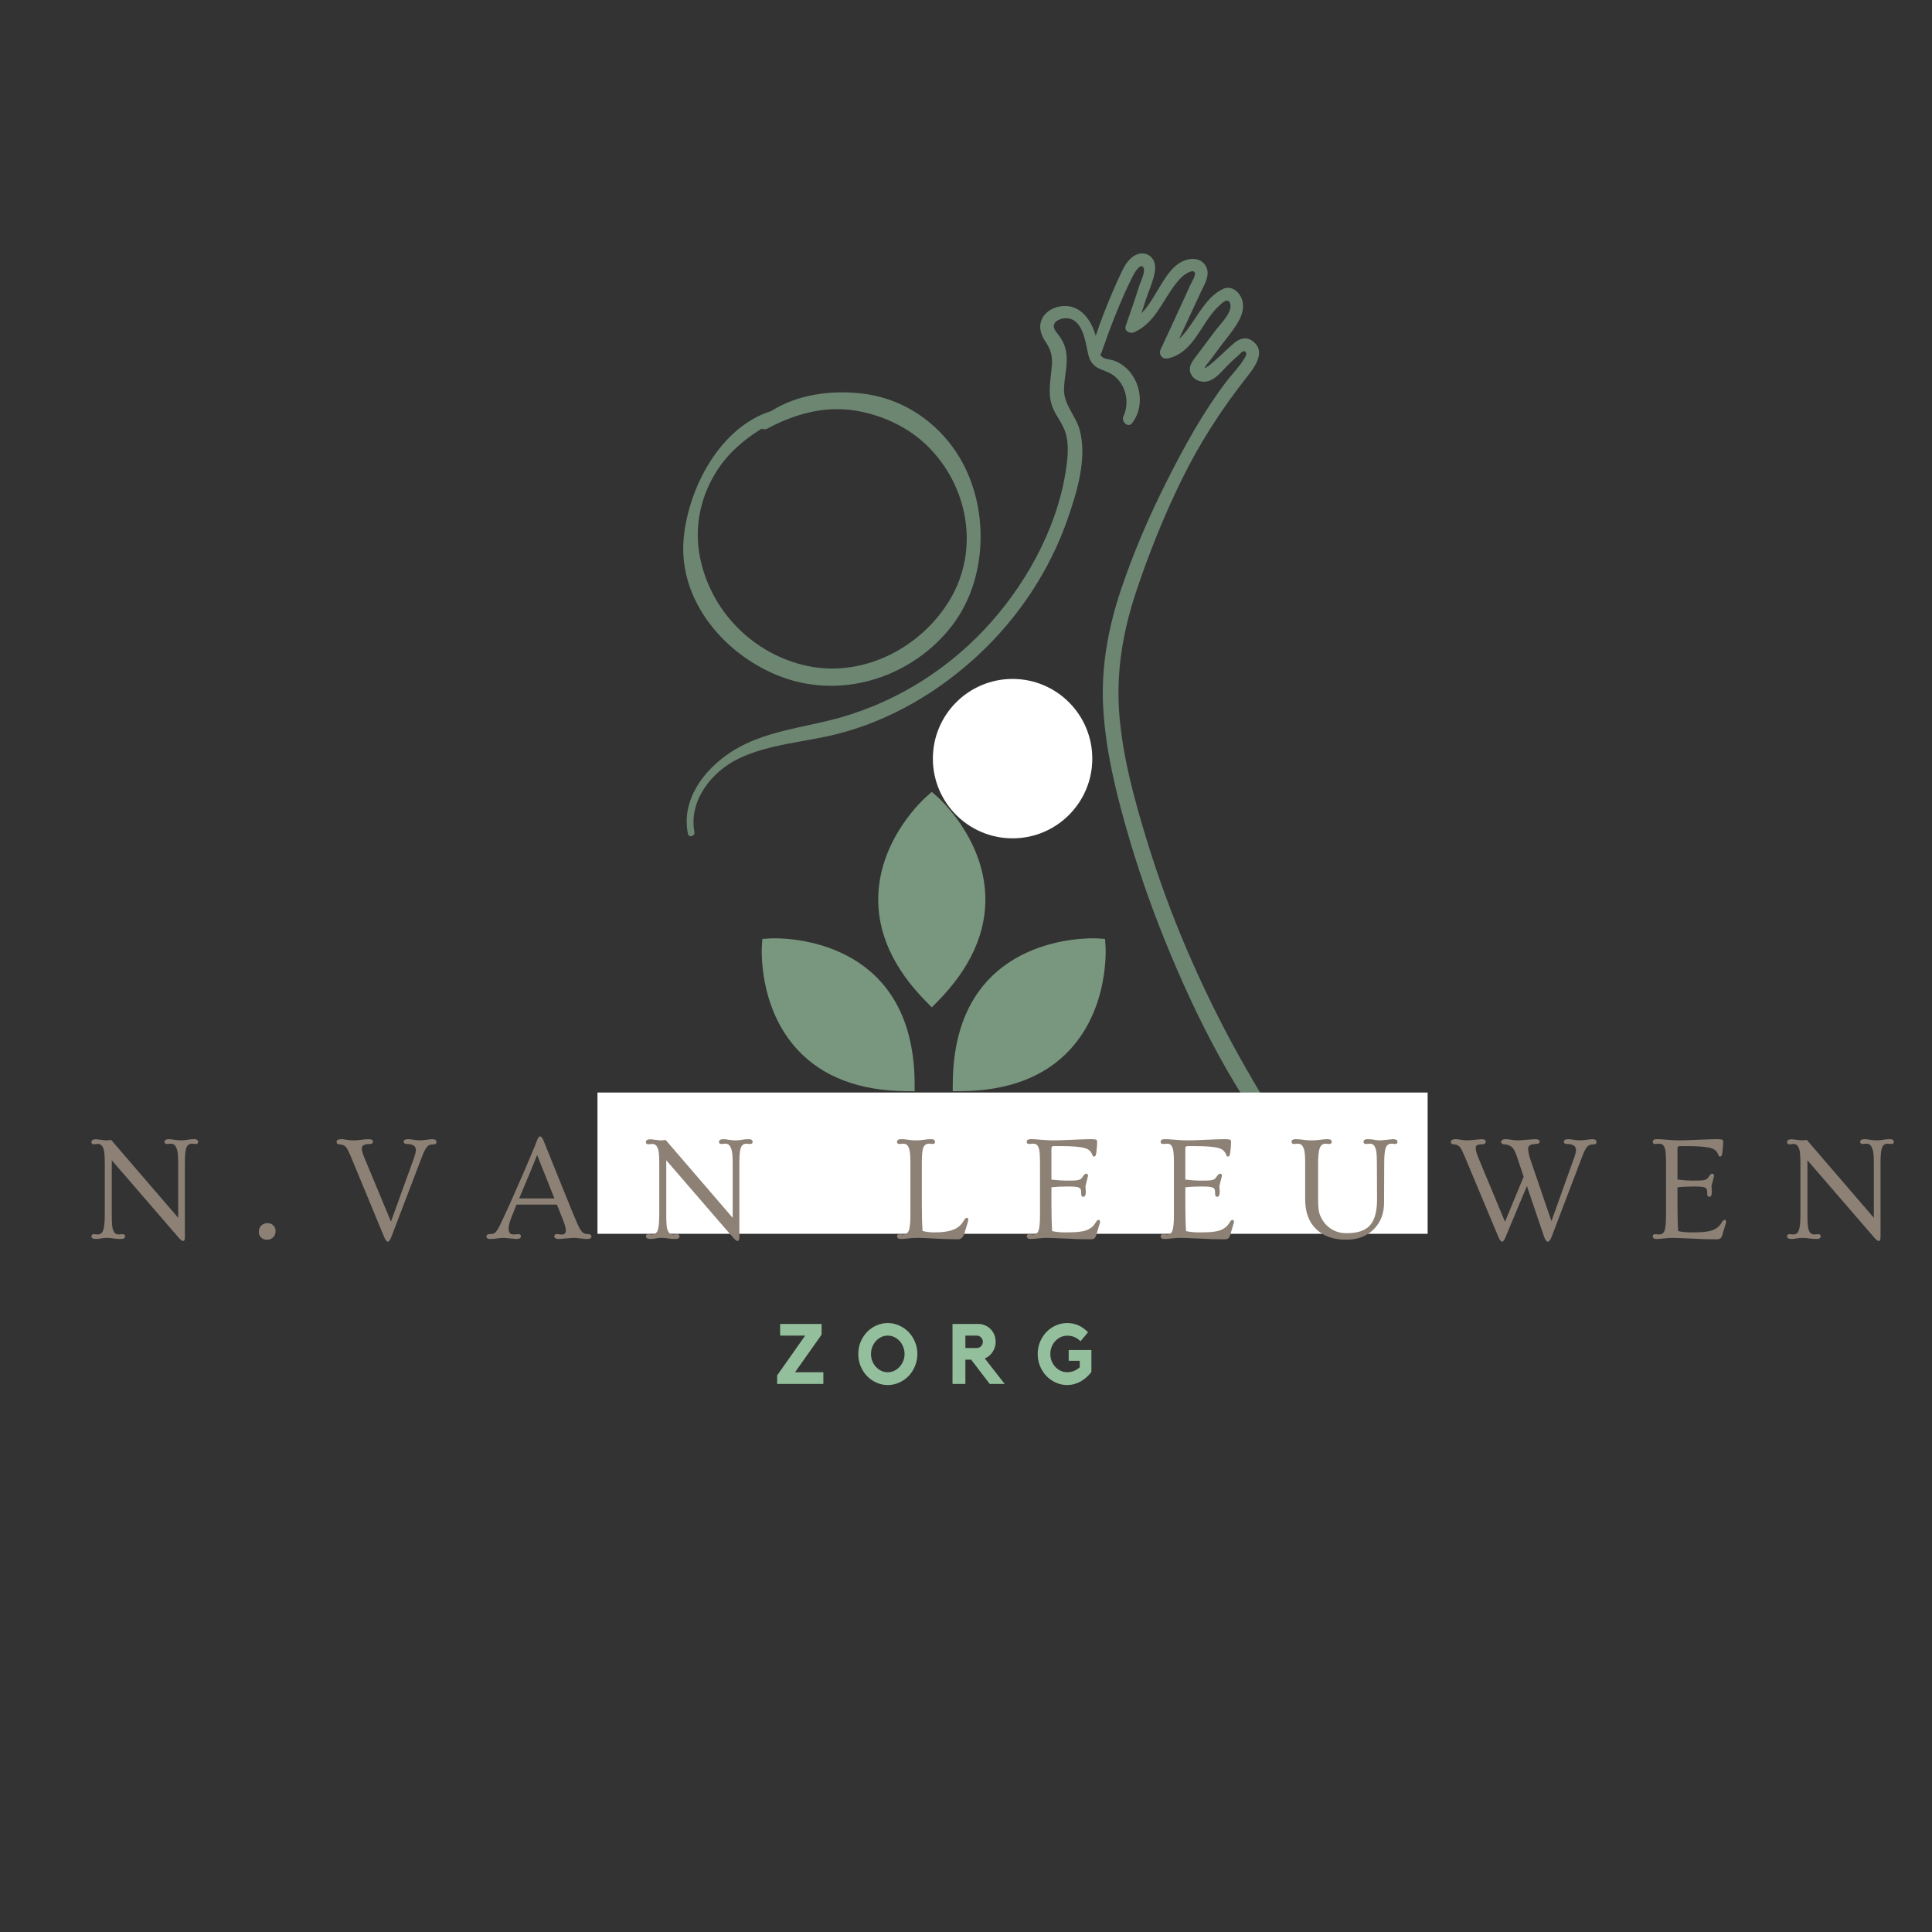
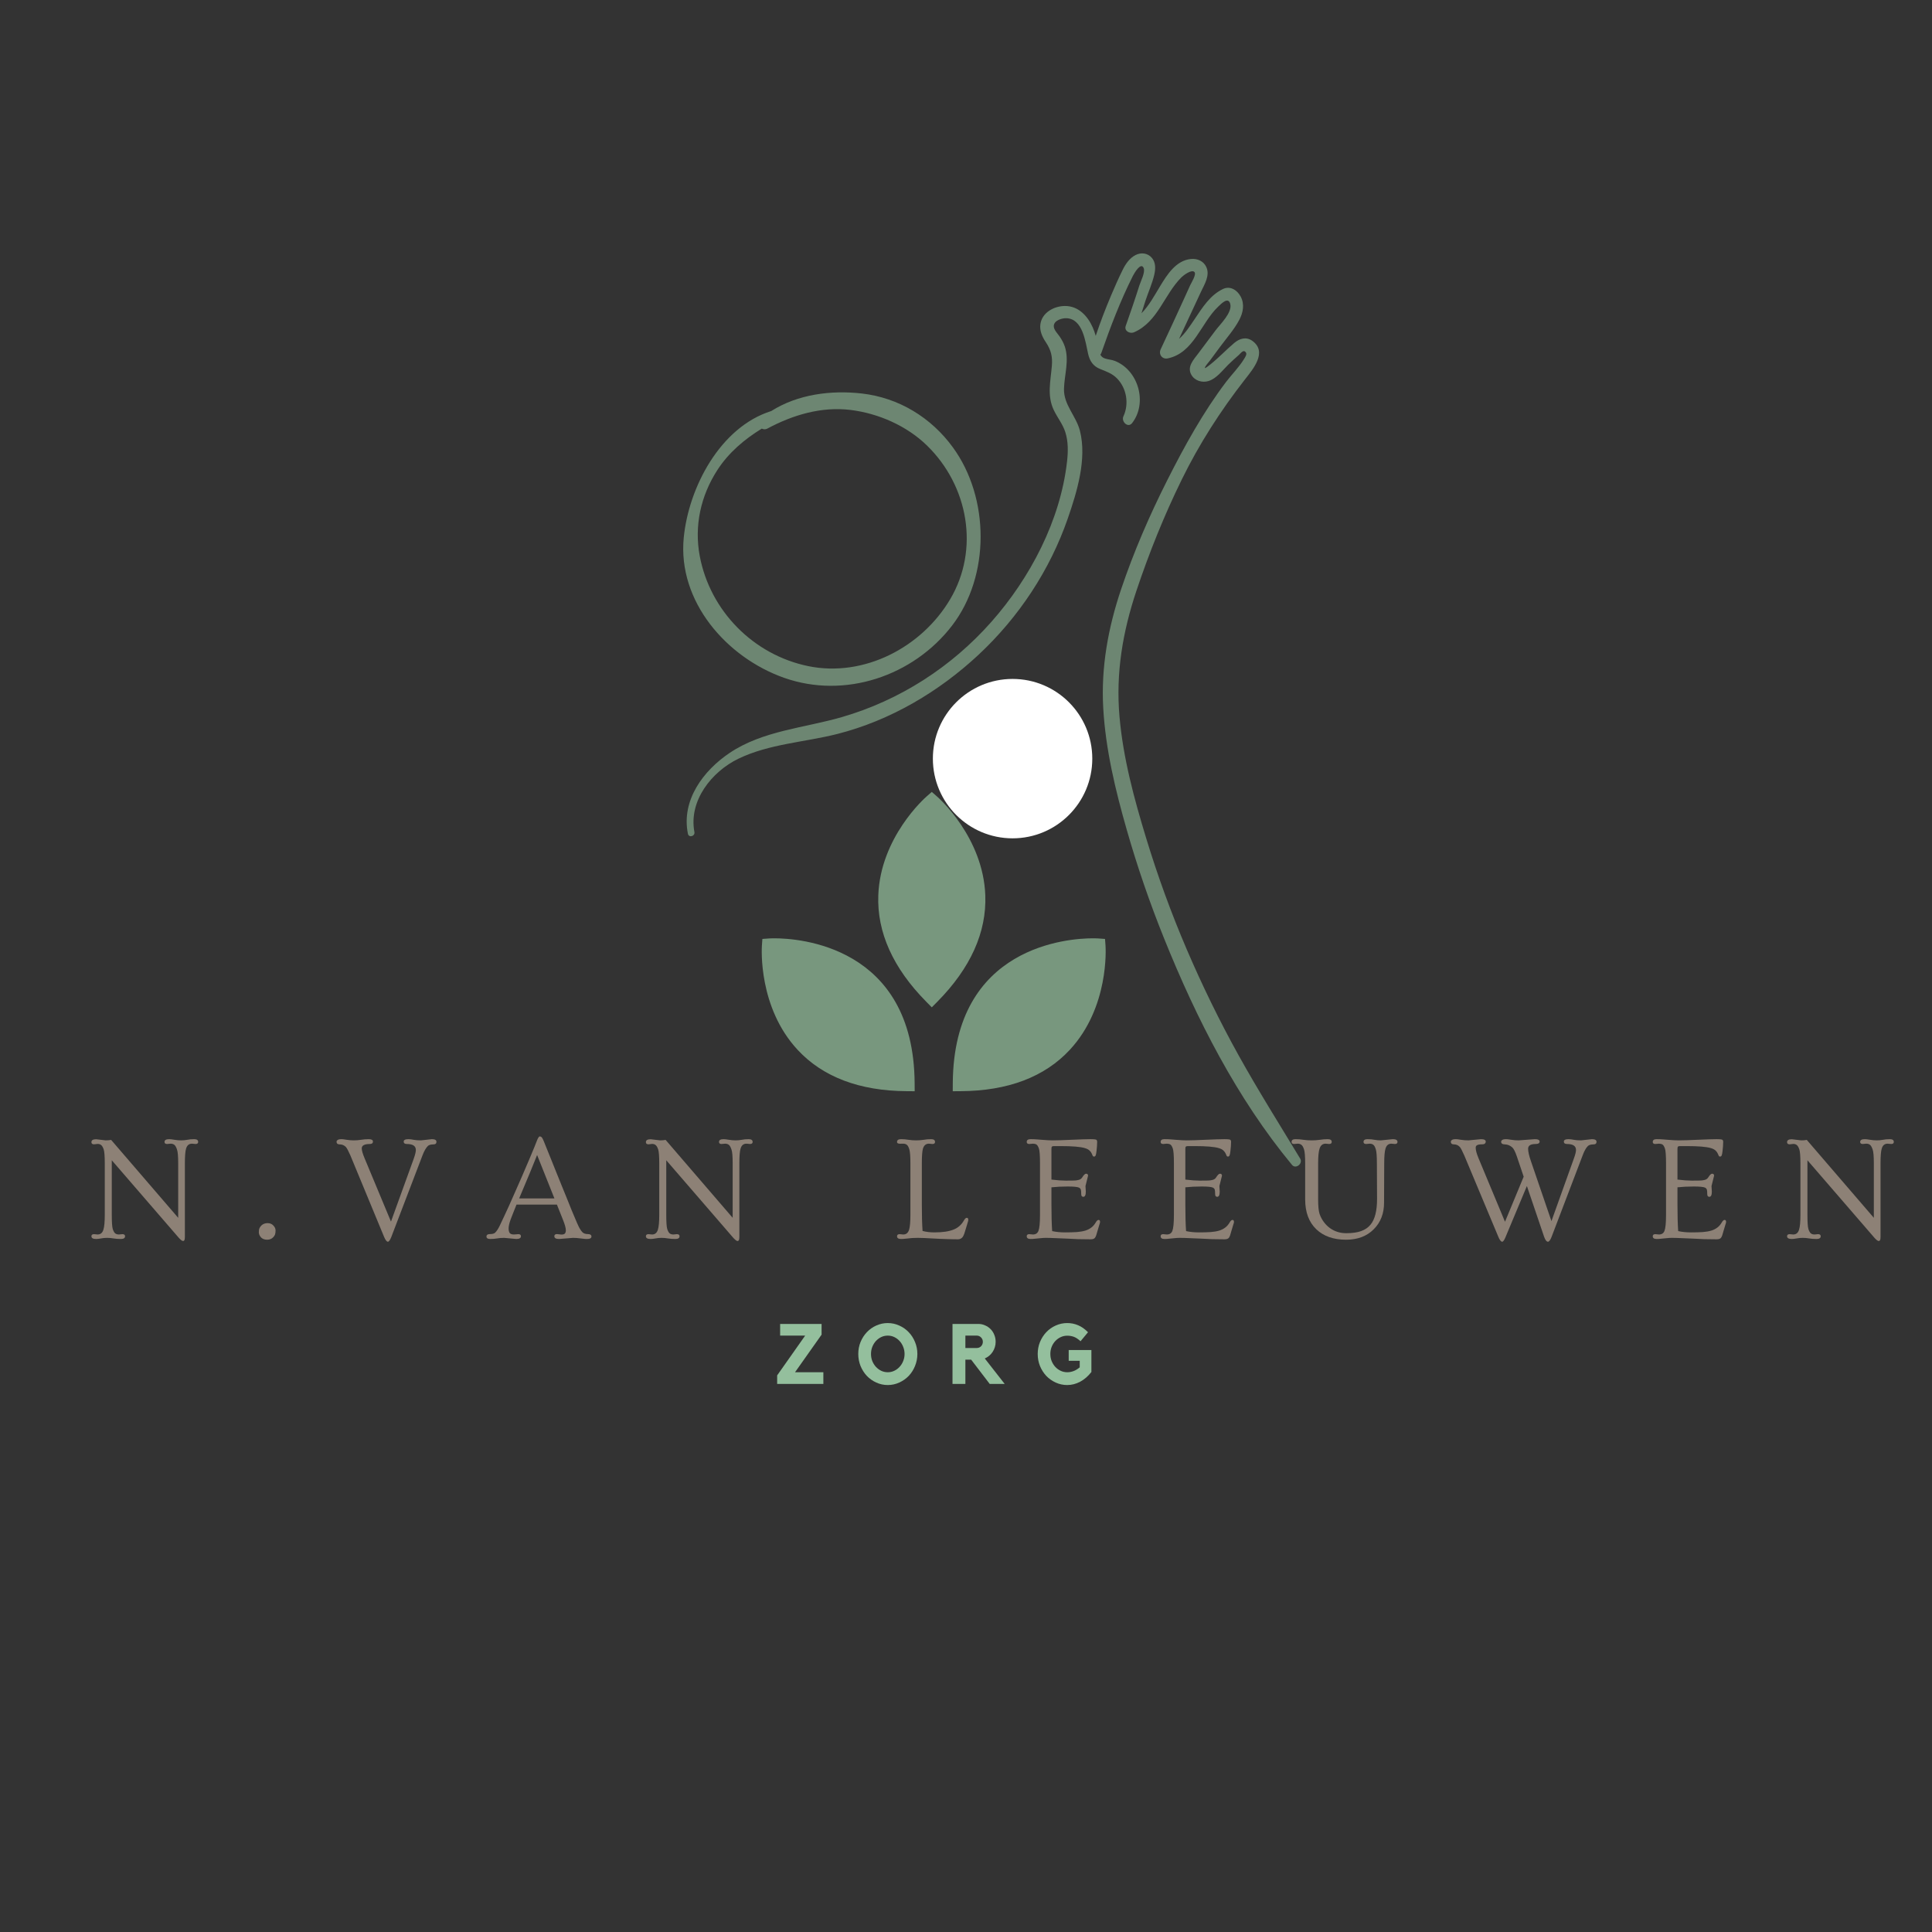
<svg xmlns="http://www.w3.org/2000/svg" width="500" zoomAndPan="magnify" viewBox="0 0 375 375" height="500" preserveAspectRatio="xMidYMid meet" version="1.0">
  <rect x="0" y="0" width="375" height="375" fill="#333333" stroke="none" />
  <defs>
    <filter x="0%" y="0%" width="100%" height="100%" id="10a7c38e3b">
      <feColorMatrix values="0 0 0 0 1 0 0 0 0 1 0 0 0 0 1 0 0 0 1 0" color-interpolation-filters="sRGB" />
    </filter>
    <g />
    <mask id="f7b3802869">
      <g filter="url(#10a7c38e3b)">
        <rect x="-37.5" width="450" fill="#000000" y="-37.5" height="450" fill-opacity="0.71" />
      </g>
    </mask>
    <clipPath id="ba499e8439">
      <path d="M 0.84 29 L 31 29 L 31 59 L 0.84 59 Z M 0.84 29 " clip-rule="nonzero" />
    </clipPath>
    <clipPath id="676d71ba33">
      <path d="M 23 0.602 L 45 0.602 L 45 43 L 23 43 Z M 23 0.602 " clip-rule="nonzero" />
    </clipPath>
    <clipPath id="62ac5e01f7">
      <path d="M 37 29 L 67.867 29 L 67.867 59 L 37 59 Z M 37 29 " clip-rule="nonzero" />
    </clipPath>
    <clipPath id="4bc8ce2f1b">
      <rect x="0" width="69" y="0" height="60" />
    </clipPath>
    <mask id="0c02914f8d">
      <g filter="url(#10a7c38e3b)">
        <rect x="-37.5" width="450" fill="#000000" y="-37.5" height="450" fill-opacity="0.59" />
      </g>
    </mask>
    <clipPath id="be46c87186">
      <path d="M 0.48 28 L 59 28 L 59 86 L 0.48 86 Z M 0.48 28 " clip-rule="nonzero" />
    </clipPath>
    <clipPath id="08ce6eca3c">
      <path d="M 1 1 L 120.938 1 L 120.938 178.559 L 1 178.559 Z M 1 1 " clip-rule="nonzero" />
    </clipPath>
    <clipPath id="3d867801b5">
      <rect x="0" width="121" y="0" height="179" />
    </clipPath>
    <clipPath id="0afb3269ba">
      <path d="M 181.07 131.781 L 212.012 131.781 L 212.012 162.719 L 181.07 162.719 Z M 181.07 131.781 " clip-rule="nonzero" />
    </clipPath>
    <clipPath id="24bc817f41">
      <path d="M 196.543 131.781 C 187.996 131.781 181.07 138.707 181.07 147.25 C 181.07 155.793 187.996 162.719 196.543 162.719 C 205.086 162.719 212.012 155.793 212.012 147.25 C 212.012 138.707 205.086 131.781 196.543 131.781 Z M 196.543 131.781 " clip-rule="nonzero" />
    </clipPath>
    <clipPath id="181829bf4a">
-       <path d="M 115.969 212.059 L 277.113 212.059 L 277.113 239.484 L 115.969 239.484 Z M 115.969 212.059 " clip-rule="nonzero" />
-     </clipPath>
+       </clipPath>
  </defs>
  <g mask="url(#f7b3802869)">
    <g transform="matrix(1, 0, 0, 1, 147, 153)">
      <g clip-path="url(#4bc8ce2f1b)">
        <path fill="#94bf9d" d="M 2.414 30.684 C 2.414 30.684 28.812 28.875 28.996 57.266 C 0.605 57.086 2.414 30.684 2.414 30.684 Z M 2.414 30.684 " fill-opacity="1" fill-rule="nonzero" />
        <g clip-path="url(#ba499e8439)">
          <path fill="#94bf9d" d="M 30.539 58.809 L 28.984 58.797 C 19.828 58.742 12.707 56.039 7.816 50.77 C 0.16 42.52 0.852 31.062 0.883 30.578 L 0.977 29.246 L 2.309 29.152 C 2.309 29.152 2.684 29.125 3.348 29.125 C 7.859 29.125 30.359 30.48 30.531 57.254 Z M 3.938 32.199 C 4.023 35.332 4.801 43.023 10.082 48.703 C 14.098 53.016 19.922 55.359 27.422 55.691 C 26.5 34.645 9.992 32.332 3.938 32.199 Z M 3.938 32.199 " fill-opacity="1" fill-rule="nonzero" />
        </g>
        <path fill="#94bf9d" d="M 33.859 2.746 C 33.859 2.746 53.809 20.137 33.859 40.34 C 13.914 20.137 33.859 2.746 33.859 2.746 Z M 33.859 2.746 " fill-opacity="1" fill-rule="nonzero" />
        <g clip-path="url(#676d71ba33)">
          <path fill="#94bf9d" d="M 33.859 42.523 L 32.77 41.418 C 26.336 34.898 23.207 27.953 23.477 20.77 C 23.898 9.523 32.488 1.91 32.852 1.59 L 33.859 0.711 L 34.867 1.59 C 35.234 1.91 43.824 9.523 44.246 20.77 C 44.512 27.953 41.387 34.898 34.953 41.418 Z M 33.859 4.902 C 31.703 7.18 26.82 13.168 26.543 20.914 C 26.332 26.797 28.793 32.578 33.859 38.113 C 38.93 32.578 41.391 26.797 41.18 20.914 C 40.902 13.168 36.02 7.18 33.859 4.902 Z M 33.859 4.902 " fill-opacity="1" fill-rule="nonzero" />
        </g>
        <path fill="#94bf9d" d="M 66.051 30.684 C 66.051 30.684 39.652 28.875 39.469 57.266 C 67.859 57.086 66.051 30.684 66.051 30.684 Z M 66.051 30.684 " fill-opacity="1" fill-rule="nonzero" />
        <g clip-path="url(#62ac5e01f7)">
          <path fill="#94bf9d" d="M 37.926 58.809 L 37.934 57.254 C 38.105 30.48 60.605 29.125 65.117 29.125 C 65.781 29.125 66.156 29.152 66.156 29.152 L 67.484 29.246 L 67.582 30.578 C 67.613 31.062 68.305 42.52 60.648 50.77 C 55.762 56.039 48.637 58.742 39.477 58.797 Z M 64.531 32.199 C 58.477 32.332 41.965 34.641 41.043 55.691 C 48.555 55.359 54.387 53.008 58.398 48.684 C 63.688 42.984 64.453 35.324 64.531 32.199 Z M 64.531 32.199 " fill-opacity="1" fill-rule="nonzero" />
        </g>
      </g>
    </g>
  </g>
  <g mask="url(#0c02914f8d)">
    <g transform="matrix(1, 0, 0, 1, 132, 48)">
      <g clip-path="url(#3d867801b5)">
        <g clip-path="url(#be46c87186)">
          <path fill="#94bf9d" d="M 52.418 68.328 C 46.891 77.656 35.695 83.516 24.871 81.293 C 14.238 79.105 5.824 70.574 3.82 59.922 C 2.719 54.062 4.016 48.234 7.23 43.25 C 9.406 39.879 12.469 37.273 15.863 35.195 C 16.184 35.355 16.566 35.391 16.93 35.195 C 21.879 32.535 27.453 30.871 33.121 31.574 C 38.543 32.246 44.035 34.672 47.949 38.496 C 55.938 46.297 58.18 58.605 52.418 68.328 Z M 52.965 38.848 C 48.738 33.039 42.453 29.199 35.289 28.379 C 29.301 27.695 22.836 28.527 17.695 31.785 C 7.797 34.891 1.668 46.602 0.715 56.355 C -0.5 68.727 9.008 79.609 20.176 83.559 C 31.965 87.73 45.277 83.234 52.812 73.406 C 60.211 63.758 60.098 48.641 52.965 38.848 " fill-opacity="1" fill-rule="nonzero" />
        </g>
        <g clip-path="url(#08ce6eca3c)">
          <path fill="#94bf9d" d="M 120.363 176.883 C 116.336 170.211 112.18 163.629 108.398 156.809 C 104.699 150.148 101.352 143.281 98.348 136.277 C 95.332 129.242 92.707 122.031 90.477 114.707 C 88.129 107.012 85.992 99.117 85.293 91.082 C 84.555 82.641 85.91 74.629 88.59 66.637 C 91.055 59.281 93.965 52.039 97.383 45.074 C 100.77 38.164 104.902 31.734 109.633 25.664 C 111.168 23.695 114.098 20.324 111.066 18.152 C 109.883 17.309 108.598 17.699 107.574 18.562 C 106.004 19.887 104.602 21.391 102.996 22.684 C 102.918 22.746 101.938 23.539 101.883 23.43 C 101.773 23.207 102.668 22.23 102.84 21.996 C 103.512 21.086 104.184 20.18 104.855 19.27 C 106.102 17.59 107.562 15.945 108.543 14.09 C 109.297 12.664 109.609 11.012 108.797 9.531 C 108.113 8.277 106.766 7.441 105.398 8.086 C 102.867 9.277 101.371 11.727 99.867 13.957 C 98.957 15.305 98.047 16.723 96.852 17.777 C 98.266 14.715 99.691 11.652 101.129 8.594 C 101.805 7.156 102.891 5.453 102.145 3.832 C 101.609 2.66 100.402 2.148 99.156 2.27 C 96.258 2.547 94.527 5.32 93.16 7.574 C 92.07 9.375 91.031 11.32 89.559 12.809 C 89.809 11.996 90.062 11.188 90.328 10.387 C 90.883 8.707 91.648 7.031 92.047 5.312 C 92.297 4.211 92.359 2.98 91.586 2.062 C 90.773 1.109 89.512 0.949 88.422 1.496 C 87.246 2.086 86.457 3.262 85.895 4.406 C 85.09 6.035 84.359 7.699 83.652 9.367 C 82.566 11.941 81.562 14.539 80.68 17.188 C 80.516 16.633 80.332 16.086 80.094 15.547 C 79.102 13.309 77.301 11.371 74.691 11.391 C 72.578 11.406 70.258 12.668 69.938 14.922 C 69.758 16.211 70.297 17.383 70.996 18.426 C 72.004 19.949 72.316 21.191 72.164 23.016 C 71.922 25.973 71.195 28.785 72.539 31.594 C 73.238 33.062 74.285 34.324 74.781 35.891 C 75.363 37.715 75.324 39.688 75.113 41.566 C 73.832 53.004 67.953 64.199 60.402 72.727 C 52.652 81.48 42.645 87.926 31.402 91.188 C 24.125 93.297 16.09 93.809 9.641 98.129 C 4.488 101.578 0.203 107.352 1.527 113.844 C 1.695 114.668 2.945 114.316 2.785 113.492 C 1.637 107.449 6.117 101.781 11.324 99.266 C 17.312 96.379 24.184 96.07 30.547 94.457 C 40.836 91.836 50.277 86.25 58.008 79.02 C 65.75 71.777 71.781 62.676 75.254 52.645 C 77.047 47.477 78.996 41.086 77.617 35.629 C 76.879 32.715 74.43 30.574 74.52 27.453 C 74.598 24.727 75.57 21.957 74.68 19.262 C 74.453 18.582 74.109 17.965 73.711 17.367 C 73.316 16.781 72.512 16.016 72.539 15.273 C 72.57 14.18 74.141 13.727 75.02 13.766 C 78.191 13.906 78.672 18.367 79.203 20.684 C 79.52 22.074 80.172 23.074 81.531 23.621 C 82.77 24.125 83.875 24.484 84.832 25.473 C 86.688 27.387 87.176 30.395 86.055 32.809 C 85.582 33.82 86.938 35.156 87.746 34.113 C 90.754 30.246 89.008 23.898 84.414 22.062 C 83.793 21.812 83.156 21.797 82.531 21.602 C 82.023 21.441 81.75 21.176 81.578 20.836 C 81.656 20.742 81.723 20.633 81.77 20.5 C 83.543 15.426 85.465 10.379 87.883 5.57 C 88.152 5.035 89.461 2.777 89.988 4.031 C 90.328 4.848 89.398 6.629 89.156 7.391 C 88.324 10.035 87.426 12.645 86.504 15.254 C 86.148 16.262 87.332 16.844 88.121 16.496 C 92.77 14.457 93.957 9.152 97.336 5.809 C 97.688 5.461 99.324 4.191 99.855 4.82 C 100.254 5.289 99.215 6.918 99.016 7.363 C 98.652 8.156 98.293 8.953 97.93 9.754 C 96.406 13.113 94.848 16.457 93.285 19.805 C 92.836 20.77 93.574 21.781 94.641 21.566 C 99.695 20.535 101.094 14.719 104.43 11.535 C 105.07 10.926 106.395 9.535 106.789 10.98 C 107.238 12.656 104.816 14.953 103.934 16.129 C 102.805 17.637 101.676 19.145 100.543 20.656 C 99.668 21.832 98.363 23.168 99.227 24.727 C 99.879 25.902 101.344 26.344 102.578 25.957 C 104.145 25.465 105.254 23.918 106.375 22.812 C 107.062 22.141 107.773 21.504 108.492 20.867 C 108.832 20.566 109.398 19.688 109.859 20.473 C 110.055 20.805 109.641 21.395 109.484 21.656 C 108.527 23.238 107.109 24.652 105.984 26.129 C 101.531 32.004 97.875 38.648 94.559 45.223 C 91.117 52.035 88.043 59.145 85.605 66.379 C 83.086 73.855 81.691 81.512 82.137 89.418 C 82.59 97.453 84.492 105.348 86.699 113.055 C 88.746 120.219 91.176 127.273 93.961 134.18 C 100.203 149.672 108.078 165.184 118.777 178.105 C 119.516 178.996 120.945 177.848 120.363 176.883 " fill-opacity="1" fill-rule="nonzero" />
        </g>
        <path fill="#94bf9d" d="M 69.867 92.316 C 69.816 94.773 68.789 97.16 67.945 99.434 C 67.254 101.293 66.527 103.145 65.801 104.996 C 64.762 104.082 63.688 103.223 62.559 102.418 C 60.977 101.281 59.117 100.41 57.652 99.117 C 56.496 98.102 55.258 95.512 57.52 94.949 C 59.094 94.559 60.883 95.816 61.98 96.988 C 61.969 97.078 61.957 97.164 61.949 97.254 C 61.777 98.73 64.332 99.09 64.562 97.609 C 64.883 95.527 65.184 93.301 66.184 91.418 C 66.594 90.645 67.484 89.051 68.535 89.25 C 69.789 89.492 69.891 91.352 69.867 92.316 Z M 71.484 88.039 C 69.539 85.52 66.438 86.164 64.668 88.48 C 63.246 90.348 62.637 92.574 62.273 94.848 C 61.891 94.332 61.473 93.848 60.91 93.441 C 59.938 92.742 58.781 92.316 57.57 92.32 C 55.051 92.324 53.168 94.383 53.238 96.875 C 53.32 99.531 55.336 101.422 57.418 102.77 C 60.168 104.547 62.852 106.289 65.355 108.414 C 66.199 109.129 67.336 108.832 67.715 107.797 C 69 104.254 70.41 100.742 71.617 97.172 C 72.555 94.402 73.445 90.586 71.484 88.039 " fill-opacity="1" fill-rule="nonzero" />
      </g>
    </g>
  </g>
  <g clip-path="url(#0afb3269ba)">
    <g clip-path="url(#24bc817f41)">
      <path fill="#ffffff" d="M 181.07 131.781 L 212.012 131.781 L 212.012 162.719 L 181.07 162.719 Z M 181.07 131.781 " fill-opacity="1" fill-rule="nonzero" />
    </g>
  </g>
  <g clip-path="url(#181829bf4a)">
    <path fill="#ffffff" d="M 115.969 212.059 L 277.102 212.059 L 277.102 239.484 L 115.969 239.484 Z M 115.969 212.059 " fill-opacity="1" fill-rule="nonzero" />
  </g>
  <g fill="#8d8176" fill-opacity="1">
    <g transform="translate(16.744, 240.268)">
      <g>
        <path d="M 1.922 0.219 C 1.305 0.219 1 0.039 1 -0.312 C 1 -0.582 1.172 -0.719 1.516 -0.719 L 2.203 -0.656 C 2.766 -0.656 3.141 -0.969 3.328 -1.594 C 3.504 -2.133 3.594 -3.098 3.594 -4.484 L 3.594 -14.422 C 3.594 -15.816 3.523 -16.723 3.391 -17.141 C 3.254 -17.555 3.094 -17.844 2.906 -18 C 2.727 -18.156 2.492 -18.234 2.203 -18.234 L 1.516 -18.156 C 1.172 -18.156 1 -18.297 1 -18.578 C 1 -18.953 1.305 -19.141 1.922 -19.141 L 3.766 -18.922 C 4.16 -18.922 4.516 -18.953 4.828 -19.016 L 17.844 -3.891 L 17.844 -14.453 C 17.844 -15.828 17.766 -16.727 17.609 -17.156 C 17.461 -17.594 17.297 -17.891 17.109 -18.047 C 16.922 -18.203 16.676 -18.281 16.375 -18.281 L 15.688 -18.219 C 15.352 -18.219 15.188 -18.352 15.188 -18.625 C 15.188 -18.977 15.488 -19.156 16.094 -19.156 C 16.332 -19.156 16.648 -19.117 17.047 -19.047 C 17.547 -18.961 18 -18.922 18.406 -18.922 C 18.812 -18.922 19.207 -18.957 19.594 -19.031 C 19.977 -19.113 20.426 -19.156 20.938 -19.156 C 21.457 -19.156 21.719 -18.977 21.719 -18.625 C 21.719 -18.352 21.551 -18.219 21.219 -18.219 L 20.516 -18.281 C 19.941 -18.281 19.562 -17.961 19.375 -17.328 C 19.219 -16.828 19.141 -15.867 19.141 -14.453 L 19.141 -0.188 C 19.141 0.133 19.109 0.348 19.047 0.453 C 18.992 0.555 18.906 0.609 18.781 0.609 C 18.613 0.609 18.348 0.41 17.984 0.016 L 4.953 -15.062 L 4.953 -4.484 C 4.953 -3.055 5.016 -2.133 5.141 -1.719 C 5.273 -1.312 5.43 -1.031 5.609 -0.875 C 5.797 -0.727 6.039 -0.656 6.344 -0.656 L 7.016 -0.719 C 7.359 -0.719 7.531 -0.582 7.531 -0.312 C 7.531 0.039 7.258 0.219 6.719 0.219 C 6.176 0.219 5.691 0.18 5.266 0.109 C 4.848 0.035 4.441 0 4.047 0 C 3.648 0 3.258 0.035 2.875 0.109 C 2.5 0.18 2.18 0.219 1.922 0.219 Z M 1.922 0.219 " />
      </g>
    </g>
  </g>
  <g fill="#8d8176" fill-opacity="1">
    <g transform="translate(48.41, 240.268)">
      <g>
        <path d="M 3.438 0.359 C 2.938 0.359 2.539 0.207 2.25 -0.094 C 1.969 -0.406 1.828 -0.738 1.828 -1.094 C 1.828 -1.445 1.875 -1.719 1.969 -1.906 C 2.062 -2.102 2.188 -2.273 2.344 -2.422 C 2.664 -2.711 3.055 -2.859 3.516 -2.859 C 3.984 -2.859 4.359 -2.707 4.641 -2.406 C 4.93 -2.102 5.078 -1.781 5.078 -1.438 C 5.078 -1.102 5.039 -0.836 4.969 -0.641 C 4.895 -0.453 4.781 -0.281 4.625 -0.125 C 4.332 0.195 3.938 0.359 3.438 0.359 Z M 3.438 0.359 " />
      </g>
    </g>
  </g>
  <g fill="#8d8176" fill-opacity="1">
    <g transform="translate(65.044, 240.268)">
      <g>
        <path d="M 18.781 -19.156 C 19.375 -19.156 19.672 -18.984 19.672 -18.641 C 19.672 -18.305 19.473 -18.141 19.078 -18.141 C 18.578 -18.141 18.223 -18.039 18.016 -17.844 C 17.641 -17.477 17.289 -16.875 16.969 -16.031 L 10.891 -0.125 C 10.648 0.457 10.438 0.75 10.25 0.75 C 10.008 0.75 9.754 0.414 9.484 -0.25 L 2.953 -16.031 C 2.578 -16.883 2.285 -17.426 2.078 -17.656 C 1.742 -17.977 1.359 -18.141 0.922 -18.141 C 0.492 -18.141 0.281 -18.312 0.281 -18.656 C 0.281 -18.789 0.352 -18.906 0.5 -19 C 0.656 -19.102 0.863 -19.156 1.125 -19.156 C 1.395 -19.156 1.613 -19.141 1.781 -19.109 C 1.945 -19.086 2.113 -19.062 2.281 -19.031 C 2.758 -18.957 3.211 -18.922 3.641 -18.922 C 4.078 -18.922 4.535 -18.957 5.016 -19.031 C 5.492 -19.113 6 -19.156 6.531 -19.156 C 7.07 -19.156 7.344 -19 7.344 -18.688 C 7.344 -18.375 7.141 -18.219 6.734 -18.219 C 5.691 -18.219 5.172 -17.93 5.172 -17.359 C 5.172 -16.961 5.359 -16.316 5.734 -15.422 L 10.844 -3.156 L 15.266 -15.375 C 15.535 -16.133 15.672 -16.695 15.672 -17.062 C 15.672 -17.832 15.086 -18.219 13.922 -18.219 C 13.516 -18.219 13.312 -18.375 13.312 -18.688 C 13.312 -19 13.617 -19.156 14.234 -19.156 C 14.535 -19.156 14.875 -19.113 15.25 -19.031 C 15.633 -18.957 16.102 -18.922 16.656 -18.922 Z M 18.781 -19.156 " />
      </g>
    </g>
  </g>
  <g fill="#8d8176" fill-opacity="1">
    <g transform="translate(94.706, 240.268)">
      <g>
        <path d="M 3.156 0 C 2.664 0 2.211 0.035 1.797 0.109 C 1.379 0.18 0.926 0.219 0.438 0.219 C -0.039 0.219 -0.281 0.062 -0.281 -0.25 C -0.281 -0.57 -0.062 -0.734 0.375 -0.734 C 0.844 -0.734 1.176 -0.816 1.375 -0.984 C 1.688 -1.273 2 -1.75 2.312 -2.406 C 2.625 -3.07 2.914 -3.691 3.188 -4.266 C 3.457 -4.836 3.766 -5.504 4.109 -6.266 C 4.453 -7.035 4.832 -7.895 5.25 -8.844 C 5.676 -9.789 6.117 -10.797 6.578 -11.859 C 7.785 -14.66 8.582 -16.539 8.969 -17.5 C 9.352 -18.469 9.566 -19.004 9.609 -19.109 C 9.648 -19.211 9.695 -19.305 9.75 -19.391 C 9.863 -19.586 9.961 -19.688 10.047 -19.688 C 10.141 -19.688 10.211 -19.672 10.266 -19.641 C 10.316 -19.617 10.379 -19.578 10.453 -19.516 C 10.586 -19.336 10.723 -19.07 10.859 -18.719 C 11.004 -18.363 11.195 -17.883 11.438 -17.281 C 11.688 -16.676 11.961 -15.992 12.266 -15.234 C 12.578 -14.473 12.906 -13.656 13.25 -12.781 C 13.602 -11.906 13.957 -11.031 14.312 -10.156 C 14.664 -9.289 15.008 -8.445 15.344 -7.625 C 15.676 -6.801 15.973 -6.062 16.234 -5.406 C 17.047 -3.438 17.562 -2.258 17.781 -1.875 C 18.008 -1.488 18.203 -1.223 18.359 -1.078 C 18.598 -0.848 18.945 -0.734 19.406 -0.734 C 19.863 -0.734 20.094 -0.57 20.094 -0.25 C 20.094 0.062 19.797 0.219 19.203 0.219 C 18.953 0.219 18.734 0.203 18.547 0.172 C 18.367 0.148 18.18 0.129 17.984 0.109 C 17.441 0.035 16.957 0 16.531 0 L 13.812 0.219 C 13.195 0.219 12.891 0.039 12.891 -0.312 C 12.891 -0.594 13.062 -0.734 13.406 -0.734 L 14.25 -0.641 C 14.602 -0.641 14.836 -0.711 14.953 -0.859 C 15.066 -1.016 15.125 -1.211 15.125 -1.453 C 15.125 -1.898 14.938 -2.586 14.562 -3.516 L 13.391 -6.453 L 5.547 -6.453 C 5.328 -5.891 5.117 -5.367 4.922 -4.891 C 4.723 -4.422 4.547 -3.969 4.391 -3.531 C 4.141 -2.812 4.016 -2.25 4.016 -1.844 C 4.016 -1.438 4.086 -1.133 4.234 -0.938 C 4.379 -0.75 4.656 -0.656 5.062 -0.656 L 5.906 -0.719 C 6.238 -0.719 6.406 -0.582 6.406 -0.312 C 6.406 0.039 6.102 0.219 5.5 0.219 Z M 12.906 -7.656 L 9.547 -16.078 C 8.898 -14.422 7.738 -11.613 6.062 -7.656 Z M 12.906 -7.656 " />
      </g>
    </g>
  </g>
  <g fill="#8d8176" fill-opacity="1">
    <g transform="translate(124.368, 240.268)">
      <g>
        <path d="M 1.922 0.219 C 1.305 0.219 1 0.039 1 -0.312 C 1 -0.582 1.172 -0.719 1.516 -0.719 L 2.203 -0.656 C 2.766 -0.656 3.141 -0.969 3.328 -1.594 C 3.504 -2.133 3.594 -3.098 3.594 -4.484 L 3.594 -14.422 C 3.594 -15.816 3.523 -16.723 3.391 -17.141 C 3.254 -17.555 3.094 -17.844 2.906 -18 C 2.727 -18.156 2.492 -18.234 2.203 -18.234 L 1.516 -18.156 C 1.172 -18.156 1 -18.297 1 -18.578 C 1 -18.953 1.305 -19.141 1.922 -19.141 L 3.766 -18.922 C 4.16 -18.922 4.516 -18.953 4.828 -19.016 L 17.844 -3.891 L 17.844 -14.453 C 17.844 -15.828 17.766 -16.727 17.609 -17.156 C 17.461 -17.594 17.297 -17.891 17.109 -18.047 C 16.922 -18.203 16.676 -18.281 16.375 -18.281 L 15.688 -18.219 C 15.352 -18.219 15.188 -18.352 15.188 -18.625 C 15.188 -18.977 15.488 -19.156 16.094 -19.156 C 16.332 -19.156 16.648 -19.117 17.047 -19.047 C 17.547 -18.961 18 -18.922 18.406 -18.922 C 18.812 -18.922 19.207 -18.957 19.594 -19.031 C 19.977 -19.113 20.426 -19.156 20.938 -19.156 C 21.457 -19.156 21.719 -18.977 21.719 -18.625 C 21.719 -18.352 21.551 -18.219 21.219 -18.219 L 20.516 -18.281 C 19.941 -18.281 19.562 -17.961 19.375 -17.328 C 19.219 -16.828 19.141 -15.867 19.141 -14.453 L 19.141 -0.188 C 19.141 0.133 19.109 0.348 19.047 0.453 C 18.992 0.555 18.906 0.609 18.781 0.609 C 18.613 0.609 18.348 0.41 17.984 0.016 L 4.953 -15.062 L 4.953 -4.484 C 4.953 -3.055 5.016 -2.133 5.141 -1.719 C 5.273 -1.312 5.43 -1.031 5.609 -0.875 C 5.797 -0.727 6.039 -0.656 6.344 -0.656 L 7.016 -0.719 C 7.359 -0.719 7.531 -0.582 7.531 -0.312 C 7.531 0.039 7.258 0.219 6.719 0.219 C 6.176 0.219 5.691 0.18 5.266 0.109 C 4.848 0.035 4.441 0 4.047 0 C 3.648 0 3.258 0.035 2.875 0.109 C 2.5 0.18 2.18 0.219 1.922 0.219 Z M 1.922 0.219 " />
      </g>
    </g>
  </g>
  <g fill="#8d8176" fill-opacity="1">
    <g transform="translate(156.034, 240.268)">
      <g />
    </g>
  </g>
  <g fill="#8d8176" fill-opacity="1">
    <g transform="translate(173.162, 240.268)">
      <g>
-         <path d="M 1.734 0.219 C 1.211 0.219 0.953 0.039 0.953 -0.312 C 0.953 -0.582 1.125 -0.719 1.469 -0.719 L 2.156 -0.656 C 2.727 -0.656 3.109 -0.969 3.297 -1.594 C 3.461 -2.133 3.547 -3.098 3.547 -4.484 L 3.547 -14.453 C 3.547 -15.828 3.477 -16.727 3.344 -17.156 C 3.219 -17.594 3.062 -17.891 2.875 -18.047 C 2.688 -18.203 2.445 -18.281 2.156 -18.281 L 1.469 -18.219 C 1.125 -18.219 0.953 -18.352 0.953 -18.625 C 0.953 -18.977 1.211 -19.156 1.734 -19.156 C 2.254 -19.156 2.742 -19.113 3.203 -19.031 C 3.672 -18.957 4.156 -18.922 4.656 -18.922 C 5.164 -18.922 5.648 -18.957 6.109 -19.031 C 6.566 -19.113 7.051 -19.156 7.562 -19.156 C 8.07 -19.156 8.328 -18.977 8.328 -18.625 C 8.328 -18.352 8.16 -18.219 7.828 -18.219 L 7.141 -18.281 C 6.566 -18.281 6.18 -17.961 5.984 -17.328 C 5.836 -16.828 5.766 -15.867 5.766 -14.453 L 5.766 -6.469 C 5.766 -4.406 5.812 -2.695 5.906 -1.344 C 6.594 -1.156 7.352 -1.062 8.188 -1.062 C 9.02 -1.062 9.742 -1.109 10.359 -1.203 C 10.973 -1.297 11.508 -1.438 11.969 -1.625 C 12.812 -1.969 13.469 -2.555 13.938 -3.391 C 14.125 -3.723 14.312 -3.891 14.5 -3.891 C 14.688 -3.891 14.781 -3.754 14.781 -3.484 C 14.781 -3.367 14.75 -3.223 14.688 -3.047 C 14.613 -2.805 14.504 -2.441 14.359 -1.953 C 14.223 -1.473 14.109 -1.102 14.016 -0.844 C 13.922 -0.582 13.82 -0.367 13.719 -0.203 C 13.488 0.117 13.172 0.281 12.766 0.281 C 12.367 0.281 11.988 0.273 11.625 0.266 C 11.27 0.266 10.895 0.254 10.5 0.234 C 10.113 0.223 9.695 0.207 9.25 0.188 C 8.801 0.164 8.285 0.141 7.703 0.109 C 7.129 0.086 6.629 0.062 6.203 0.031 C 5.785 0.008 5.367 0 4.953 0 C 4.535 0 4.188 0.008 3.906 0.031 C 3.625 0.062 3.367 0.086 3.141 0.109 C 2.922 0.129 2.703 0.148 2.484 0.172 C 2.266 0.203 2.016 0.219 1.734 0.219 Z M 1.734 0.219 " />
+         <path d="M 1.734 0.219 C 1.211 0.219 0.953 0.039 0.953 -0.312 C 0.953 -0.582 1.125 -0.719 1.469 -0.719 L 2.156 -0.656 C 2.727 -0.656 3.109 -0.969 3.297 -1.594 C 3.461 -2.133 3.547 -3.098 3.547 -4.484 L 3.547 -14.453 C 3.547 -15.828 3.477 -16.727 3.344 -17.156 C 3.219 -17.594 3.062 -17.891 2.875 -18.047 C 2.688 -18.203 2.445 -18.281 2.156 -18.281 C 1.125 -18.219 0.953 -18.352 0.953 -18.625 C 0.953 -18.977 1.211 -19.156 1.734 -19.156 C 2.254 -19.156 2.742 -19.113 3.203 -19.031 C 3.672 -18.957 4.156 -18.922 4.656 -18.922 C 5.164 -18.922 5.648 -18.957 6.109 -19.031 C 6.566 -19.113 7.051 -19.156 7.562 -19.156 C 8.07 -19.156 8.328 -18.977 8.328 -18.625 C 8.328 -18.352 8.16 -18.219 7.828 -18.219 L 7.141 -18.281 C 6.566 -18.281 6.18 -17.961 5.984 -17.328 C 5.836 -16.828 5.766 -15.867 5.766 -14.453 L 5.766 -6.469 C 5.766 -4.406 5.812 -2.695 5.906 -1.344 C 6.594 -1.156 7.352 -1.062 8.188 -1.062 C 9.02 -1.062 9.742 -1.109 10.359 -1.203 C 10.973 -1.297 11.508 -1.438 11.969 -1.625 C 12.812 -1.969 13.469 -2.555 13.938 -3.391 C 14.125 -3.723 14.312 -3.891 14.5 -3.891 C 14.688 -3.891 14.781 -3.754 14.781 -3.484 C 14.781 -3.367 14.75 -3.223 14.688 -3.047 C 14.613 -2.805 14.504 -2.441 14.359 -1.953 C 14.223 -1.473 14.109 -1.102 14.016 -0.844 C 13.922 -0.582 13.82 -0.367 13.719 -0.203 C 13.488 0.117 13.172 0.281 12.766 0.281 C 12.367 0.281 11.988 0.273 11.625 0.266 C 11.27 0.266 10.895 0.254 10.5 0.234 C 10.113 0.223 9.695 0.207 9.25 0.188 C 8.801 0.164 8.285 0.141 7.703 0.109 C 7.129 0.086 6.629 0.062 6.203 0.031 C 5.785 0.008 5.367 0 4.953 0 C 4.535 0 4.188 0.008 3.906 0.031 C 3.625 0.062 3.367 0.086 3.141 0.109 C 2.922 0.129 2.703 0.148 2.484 0.172 C 2.266 0.203 2.016 0.219 1.734 0.219 Z M 1.734 0.219 " />
      </g>
    </g>
  </g>
  <g fill="#8d8176" fill-opacity="1">
    <g transform="translate(198.364, 240.268)">
      <g>
        <path d="M 1.688 0.219 C 1.176 0.219 0.922 0.039 0.922 -0.312 C 0.922 -0.582 1.086 -0.719 1.422 -0.719 L 2.125 -0.656 C 2.645 -0.656 3 -0.879 3.188 -1.328 C 3.395 -1.848 3.5 -2.883 3.5 -4.438 L 3.5 -14.453 C 3.5 -15.992 3.426 -16.961 3.281 -17.359 C 3.133 -17.766 2.973 -18.02 2.797 -18.125 C 2.617 -18.227 2.395 -18.281 2.125 -18.281 L 1.422 -18.219 C 1.086 -18.219 0.922 -18.352 0.922 -18.625 C 0.922 -18.977 1.172 -19.156 1.672 -19.156 C 2.172 -19.156 2.582 -19.141 2.906 -19.109 C 3.238 -19.086 3.566 -19.062 3.891 -19.031 C 4.773 -18.957 5.469 -18.922 5.969 -18.922 C 6.469 -18.922 7 -18.93 7.562 -18.953 C 8.133 -18.984 8.77 -19.008 9.469 -19.031 C 11.301 -19.113 12.57 -19.156 13.281 -19.156 C 13.988 -19.156 14.383 -19.109 14.469 -19.016 C 14.551 -18.93 14.594 -18.816 14.594 -18.672 C 14.594 -18.523 14.586 -18.383 14.578 -18.25 C 14.578 -18.125 14.57 -17.984 14.562 -17.828 C 14.551 -17.609 14.52 -17.285 14.469 -16.859 C 14.426 -16.43 14.367 -16.145 14.297 -16 C 14.234 -15.852 14.141 -15.781 14.016 -15.781 C 13.898 -15.781 13.816 -15.805 13.766 -15.859 C 13.723 -15.922 13.66 -16.062 13.578 -16.281 C 13.492 -16.508 13.348 -16.723 13.141 -16.922 C 12.941 -17.129 12.629 -17.297 12.203 -17.422 C 11.359 -17.68 9.789 -17.812 7.5 -17.812 L 6.234 -17.812 C 6.016 -17.812 5.875 -17.773 5.812 -17.703 C 5.75 -17.641 5.719 -17.488 5.719 -17.25 L 5.719 -11.312 C 6.844 -11.176 7.77 -11.109 8.5 -11.109 C 9.238 -11.109 9.766 -11.113 10.078 -11.125 C 10.398 -11.133 10.664 -11.164 10.875 -11.219 C 11.238 -11.281 11.504 -11.441 11.672 -11.703 C 11.984 -12.203 12.238 -12.453 12.438 -12.453 C 12.695 -12.453 12.828 -12.32 12.828 -12.062 L 12.328 -10.062 L 12.391 -8.984 C 12.391 -8.305 12.227 -7.969 11.906 -7.969 C 11.633 -7.969 11.5 -8.145 11.5 -8.5 C 11.5 -8.863 11.477 -9.133 11.438 -9.312 C 11.395 -9.5 11.273 -9.645 11.078 -9.75 C 10.773 -9.895 10.039 -9.969 8.875 -9.969 C 7.707 -9.969 6.656 -9.914 5.719 -9.812 L 5.719 -6.469 C 5.719 -4.383 5.766 -2.664 5.859 -1.312 C 6.617 -1.145 7.445 -1.062 8.344 -1.062 C 9.238 -1.062 10.004 -1.082 10.641 -1.125 C 11.273 -1.176 11.82 -1.27 12.281 -1.406 C 13.195 -1.688 13.875 -2.211 14.312 -2.984 C 14.5 -3.316 14.688 -3.484 14.875 -3.484 C 15.062 -3.484 15.156 -3.348 15.156 -3.078 C 15.156 -2.961 15.117 -2.816 15.047 -2.641 C 14.973 -2.398 14.863 -2.035 14.719 -1.547 C 14.582 -1.055 14.477 -0.703 14.406 -0.484 C 14.332 -0.273 14.25 -0.113 14.156 0 C 14.008 0.188 13.727 0.281 13.312 0.281 C 12.906 0.281 12.504 0.273 12.109 0.266 C 11.723 0.266 11.32 0.258 10.906 0.25 C 10.414 0.227 9.656 0.191 8.625 0.141 C 6.062 0.016 4.555 -0.023 4.109 0.016 C 3.672 0.055 3.336 0.086 3.109 0.109 C 2.891 0.129 2.672 0.148 2.453 0.172 C 2.234 0.203 1.977 0.219 1.688 0.219 Z M 1.688 0.219 " />
      </g>
    </g>
  </g>
  <g fill="#8d8176" fill-opacity="1">
    <g transform="translate(224.356, 240.268)">
      <g>
        <path d="M 1.688 0.219 C 1.176 0.219 0.922 0.039 0.922 -0.312 C 0.922 -0.582 1.086 -0.719 1.422 -0.719 L 2.125 -0.656 C 2.645 -0.656 3 -0.879 3.188 -1.328 C 3.395 -1.848 3.5 -2.883 3.5 -4.438 L 3.5 -14.453 C 3.5 -15.992 3.426 -16.961 3.281 -17.359 C 3.133 -17.766 2.973 -18.02 2.797 -18.125 C 2.617 -18.227 2.395 -18.281 2.125 -18.281 L 1.422 -18.219 C 1.086 -18.219 0.922 -18.352 0.922 -18.625 C 0.922 -18.977 1.172 -19.156 1.672 -19.156 C 2.172 -19.156 2.582 -19.141 2.906 -19.109 C 3.238 -19.086 3.566 -19.062 3.891 -19.031 C 4.773 -18.957 5.469 -18.922 5.969 -18.922 C 6.469 -18.922 7 -18.93 7.562 -18.953 C 8.133 -18.984 8.77 -19.008 9.469 -19.031 C 11.301 -19.113 12.57 -19.156 13.281 -19.156 C 13.988 -19.156 14.383 -19.109 14.469 -19.016 C 14.551 -18.93 14.594 -18.816 14.594 -18.672 C 14.594 -18.523 14.586 -18.383 14.578 -18.25 C 14.578 -18.125 14.57 -17.984 14.562 -17.828 C 14.551 -17.609 14.52 -17.285 14.469 -16.859 C 14.426 -16.43 14.367 -16.145 14.297 -16 C 14.234 -15.852 14.141 -15.781 14.016 -15.781 C 13.898 -15.781 13.816 -15.805 13.766 -15.859 C 13.723 -15.922 13.66 -16.062 13.578 -16.281 C 13.492 -16.508 13.348 -16.723 13.141 -16.922 C 12.941 -17.129 12.629 -17.297 12.203 -17.422 C 11.359 -17.68 9.789 -17.812 7.5 -17.812 L 6.234 -17.812 C 6.016 -17.812 5.875 -17.773 5.812 -17.703 C 5.75 -17.641 5.719 -17.488 5.719 -17.25 L 5.719 -11.312 C 6.844 -11.176 7.77 -11.109 8.5 -11.109 C 9.238 -11.109 9.766 -11.113 10.078 -11.125 C 10.398 -11.133 10.664 -11.164 10.875 -11.219 C 11.238 -11.281 11.504 -11.441 11.672 -11.703 C 11.984 -12.203 12.238 -12.453 12.438 -12.453 C 12.695 -12.453 12.828 -12.32 12.828 -12.062 L 12.328 -10.062 L 12.391 -8.984 C 12.391 -8.305 12.227 -7.969 11.906 -7.969 C 11.633 -7.969 11.5 -8.145 11.5 -8.5 C 11.5 -8.863 11.477 -9.133 11.438 -9.312 C 11.395 -9.5 11.273 -9.645 11.078 -9.75 C 10.773 -9.895 10.039 -9.969 8.875 -9.969 C 7.707 -9.969 6.656 -9.914 5.719 -9.812 L 5.719 -6.469 C 5.719 -4.383 5.766 -2.664 5.859 -1.312 C 6.617 -1.145 7.445 -1.062 8.344 -1.062 C 9.238 -1.062 10.004 -1.082 10.641 -1.125 C 11.273 -1.176 11.82 -1.27 12.281 -1.406 C 13.195 -1.688 13.875 -2.211 14.312 -2.984 C 14.5 -3.316 14.688 -3.484 14.875 -3.484 C 15.062 -3.484 15.156 -3.348 15.156 -3.078 C 15.156 -2.961 15.117 -2.816 15.047 -2.641 C 14.973 -2.398 14.863 -2.035 14.719 -1.547 C 14.582 -1.055 14.477 -0.703 14.406 -0.484 C 14.332 -0.273 14.25 -0.113 14.156 0 C 14.008 0.188 13.727 0.281 13.312 0.281 C 12.906 0.281 12.504 0.273 12.109 0.266 C 11.723 0.266 11.32 0.258 10.906 0.25 C 10.414 0.227 9.656 0.191 8.625 0.141 C 6.062 0.016 4.555 -0.023 4.109 0.016 C 3.672 0.055 3.336 0.086 3.109 0.109 C 2.891 0.129 2.672 0.148 2.453 0.172 C 2.234 0.203 1.977 0.219 1.688 0.219 Z M 1.688 0.219 " />
      </g>
    </g>
  </g>
  <g fill="#8d8176" fill-opacity="1">
    <g transform="translate(250.348, 240.268)">
      <g>
        <path d="M 7.625 -18.219 L 6.953 -18.281 C 6.379 -18.281 5.988 -17.961 5.781 -17.328 C 5.594 -16.773 5.5 -15.816 5.5 -14.453 L 5.5 -7.469 C 5.5 -6.156 5.594 -5.211 5.781 -4.641 C 5.977 -4.078 6.25 -3.562 6.594 -3.094 C 6.938 -2.625 7.336 -2.223 7.797 -1.891 C 8.723 -1.234 9.77 -0.906 10.938 -0.906 C 12.113 -0.906 13.082 -1.039 13.844 -1.312 C 14.613 -1.594 15.223 -2.008 15.672 -2.562 C 16.516 -3.582 16.938 -5.242 16.938 -7.547 L 16.906 -14.453 C 16.906 -15.828 16.836 -16.727 16.703 -17.156 C 16.578 -17.594 16.422 -17.891 16.234 -18.047 C 16.047 -18.203 15.805 -18.281 15.516 -18.281 L 14.828 -18.219 C 14.484 -18.219 14.312 -18.352 14.312 -18.625 C 14.312 -18.977 14.57 -19.156 15.094 -19.156 C 15.613 -19.156 16.066 -19.113 16.453 -19.031 C 16.836 -18.957 17.242 -18.922 17.672 -18.922 L 20 -19.156 C 20.602 -19.156 20.906 -18.977 20.906 -18.625 C 20.906 -18.352 20.734 -18.219 20.391 -18.219 L 19.719 -18.281 C 19.145 -18.281 18.766 -17.961 18.578 -17.328 C 18.41 -16.785 18.328 -15.828 18.328 -14.453 L 18.297 -6.828 C 18.297 -4.723 17.629 -3.004 16.297 -1.672 C 14.953 -0.316 13.16 0.359 10.922 0.359 C 8.484 0.359 6.555 -0.316 5.141 -1.672 C 3.703 -3.055 2.984 -4.988 2.984 -7.469 L 2.984 -14.453 C 2.984 -15.816 2.91 -16.719 2.766 -17.156 C 2.629 -17.594 2.461 -17.891 2.266 -18.047 C 2.078 -18.203 1.836 -18.281 1.547 -18.281 L 0.844 -18.219 C 0.508 -18.219 0.344 -18.352 0.344 -18.625 C 0.344 -18.977 0.602 -19.156 1.125 -19.156 C 1.645 -19.156 2.156 -19.113 2.656 -19.031 C 3.156 -18.957 3.68 -18.922 4.234 -18.922 C 4.785 -18.922 5.316 -18.957 5.828 -19.031 C 6.336 -19.113 6.848 -19.156 7.359 -19.156 C 7.879 -19.156 8.141 -18.977 8.141 -18.625 C 8.141 -18.352 7.969 -18.219 7.625 -18.219 Z M 7.625 -18.219 " />
      </g>
    </g>
  </g>
  <g fill="#8d8176" fill-opacity="1">
    <g transform="translate(281.323, 240.268)">
      <g>
        <path d="M 27.672 -19.156 C 28.266 -19.156 28.562 -18.984 28.562 -18.641 C 28.562 -18.305 28.363 -18.141 27.969 -18.141 C 27.477 -18.141 27.125 -18.039 26.906 -17.844 C 26.539 -17.5 26.195 -16.895 25.875 -16.031 L 19.812 -0.125 C 19.57 0.457 19.348 0.75 19.141 0.75 C 18.859 0.75 18.602 0.414 18.375 -0.25 L 15.047 -10.062 L 10.891 -0.125 C 10.648 0.457 10.438 0.75 10.25 0.75 C 10.008 0.75 9.754 0.414 9.484 -0.25 L 2.906 -15.969 C 2.508 -16.875 2.219 -17.43 2.031 -17.641 C 1.719 -17.973 1.348 -18.141 0.922 -18.141 C 0.492 -18.141 0.281 -18.312 0.281 -18.656 C 0.281 -18.789 0.352 -18.906 0.5 -19 C 0.656 -19.102 0.863 -19.156 1.125 -19.156 C 1.395 -19.156 1.613 -19.141 1.781 -19.109 C 1.945 -19.086 2.113 -19.062 2.281 -19.031 C 2.758 -18.957 3.234 -18.922 3.703 -18.922 L 6.141 -19.156 C 6.754 -19.156 7.062 -18.992 7.062 -18.672 C 7.062 -18.535 7.008 -18.414 6.906 -18.312 C 6.801 -18.207 6.625 -18.156 6.375 -18.156 C 6.125 -18.156 5.91 -18.141 5.734 -18.109 C 5.566 -18.078 5.438 -18.031 5.344 -17.969 C 5.188 -17.875 5.109 -17.711 5.109 -17.484 C 5.109 -17.004 5.297 -16.316 5.672 -15.422 L 10.797 -3.125 L 14.422 -11.875 L 13.094 -15.812 C 12.781 -16.727 12.484 -17.312 12.203 -17.562 C 11.773 -17.938 11.305 -18.129 10.797 -18.141 C 10.297 -18.148 10.047 -18.32 10.047 -18.656 C 10.047 -18.789 10.117 -18.906 10.266 -19 C 10.422 -19.102 10.629 -19.156 10.891 -19.156 C 11.148 -19.156 11.363 -19.141 11.531 -19.109 C 11.707 -19.086 11.883 -19.062 12.062 -19.031 C 12.52 -18.957 12.984 -18.922 13.453 -18.922 L 16.594 -19.156 C 17.207 -19.156 17.516 -19 17.516 -18.688 C 17.516 -18.375 17.258 -18.219 16.75 -18.219 C 15.77 -18.219 15.281 -17.91 15.281 -17.297 C 15.281 -16.742 15.469 -15.926 15.844 -14.844 L 19.812 -3.25 L 24.156 -15.375 C 24.438 -16.145 24.578 -16.707 24.578 -17.062 C 24.578 -17.832 23.992 -18.219 22.828 -18.219 C 22.422 -18.219 22.219 -18.375 22.219 -18.688 C 22.219 -19 22.52 -19.156 23.125 -19.156 C 23.426 -19.156 23.77 -19.113 24.156 -19.031 C 24.539 -18.957 25.008 -18.922 25.562 -18.922 Z M 27.672 -19.156 " />
      </g>
    </g>
  </g>
  <g fill="#8d8176" fill-opacity="1">
    <g transform="translate(319.876, 240.268)">
      <g>
        <path d="M 1.688 0.219 C 1.176 0.219 0.922 0.039 0.922 -0.312 C 0.922 -0.582 1.086 -0.719 1.422 -0.719 L 2.125 -0.656 C 2.645 -0.656 3 -0.879 3.188 -1.328 C 3.395 -1.848 3.5 -2.883 3.5 -4.438 L 3.5 -14.453 C 3.5 -15.992 3.426 -16.961 3.281 -17.359 C 3.133 -17.766 2.973 -18.02 2.797 -18.125 C 2.617 -18.227 2.395 -18.281 2.125 -18.281 L 1.422 -18.219 C 1.086 -18.219 0.922 -18.352 0.922 -18.625 C 0.922 -18.977 1.172 -19.156 1.672 -19.156 C 2.172 -19.156 2.582 -19.141 2.906 -19.109 C 3.238 -19.086 3.566 -19.062 3.891 -19.031 C 4.773 -18.957 5.469 -18.922 5.969 -18.922 C 6.469 -18.922 7 -18.93 7.562 -18.953 C 8.133 -18.984 8.77 -19.008 9.469 -19.031 C 11.301 -19.113 12.57 -19.156 13.281 -19.156 C 13.988 -19.156 14.383 -19.109 14.469 -19.016 C 14.551 -18.93 14.594 -18.816 14.594 -18.672 C 14.594 -18.523 14.586 -18.383 14.578 -18.25 C 14.578 -18.125 14.57 -17.984 14.562 -17.828 C 14.551 -17.609 14.52 -17.285 14.469 -16.859 C 14.426 -16.43 14.367 -16.145 14.297 -16 C 14.234 -15.852 14.141 -15.781 14.016 -15.781 C 13.898 -15.781 13.816 -15.805 13.766 -15.859 C 13.723 -15.922 13.66 -16.062 13.578 -16.281 C 13.492 -16.508 13.348 -16.723 13.141 -16.922 C 12.941 -17.129 12.629 -17.297 12.203 -17.422 C 11.359 -17.68 9.789 -17.812 7.5 -17.812 L 6.234 -17.812 C 6.016 -17.812 5.875 -17.773 5.812 -17.703 C 5.75 -17.641 5.719 -17.488 5.719 -17.25 L 5.719 -11.312 C 6.844 -11.176 7.77 -11.109 8.5 -11.109 C 9.238 -11.109 9.766 -11.113 10.078 -11.125 C 10.398 -11.133 10.664 -11.164 10.875 -11.219 C 11.238 -11.281 11.504 -11.441 11.672 -11.703 C 11.984 -12.203 12.238 -12.453 12.438 -12.453 C 12.695 -12.453 12.828 -12.32 12.828 -12.062 L 12.328 -10.062 L 12.391 -8.984 C 12.391 -8.305 12.227 -7.969 11.906 -7.969 C 11.633 -7.969 11.5 -8.145 11.5 -8.5 C 11.5 -8.863 11.477 -9.133 11.438 -9.312 C 11.395 -9.5 11.273 -9.645 11.078 -9.75 C 10.773 -9.895 10.039 -9.969 8.875 -9.969 C 7.707 -9.969 6.656 -9.914 5.719 -9.812 L 5.719 -6.469 C 5.719 -4.383 5.766 -2.664 5.859 -1.312 C 6.617 -1.145 7.445 -1.062 8.344 -1.062 C 9.238 -1.062 10.004 -1.082 10.641 -1.125 C 11.273 -1.176 11.82 -1.27 12.281 -1.406 C 13.195 -1.688 13.875 -2.211 14.312 -2.984 C 14.5 -3.316 14.688 -3.484 14.875 -3.484 C 15.062 -3.484 15.156 -3.348 15.156 -3.078 C 15.156 -2.961 15.117 -2.816 15.047 -2.641 C 14.973 -2.398 14.863 -2.035 14.719 -1.547 C 14.582 -1.055 14.477 -0.703 14.406 -0.484 C 14.332 -0.273 14.25 -0.113 14.156 0 C 14.008 0.188 13.727 0.281 13.312 0.281 C 12.906 0.281 12.504 0.273 12.109 0.266 C 11.723 0.266 11.32 0.258 10.906 0.25 C 10.414 0.227 9.656 0.191 8.625 0.141 C 6.062 0.016 4.555 -0.023 4.109 0.016 C 3.672 0.055 3.336 0.086 3.109 0.109 C 2.891 0.129 2.672 0.148 2.453 0.172 C 2.234 0.203 1.977 0.219 1.688 0.219 Z M 1.688 0.219 " />
      </g>
    </g>
  </g>
  <g fill="#8d8176" fill-opacity="1">
    <g transform="translate(345.868, 240.268)">
      <g>
        <path d="M 1.922 0.219 C 1.305 0.219 1 0.039 1 -0.312 C 1 -0.582 1.172 -0.719 1.516 -0.719 L 2.203 -0.656 C 2.766 -0.656 3.141 -0.969 3.328 -1.594 C 3.504 -2.133 3.594 -3.098 3.594 -4.484 L 3.594 -14.422 C 3.594 -15.816 3.523 -16.723 3.391 -17.141 C 3.254 -17.555 3.094 -17.844 2.906 -18 C 2.727 -18.156 2.492 -18.234 2.203 -18.234 L 1.516 -18.156 C 1.172 -18.156 1 -18.297 1 -18.578 C 1 -18.953 1.305 -19.141 1.922 -19.141 L 3.766 -18.922 C 4.16 -18.922 4.516 -18.953 4.828 -19.016 L 17.844 -3.891 L 17.844 -14.453 C 17.844 -15.828 17.766 -16.727 17.609 -17.156 C 17.461 -17.594 17.297 -17.891 17.109 -18.047 C 16.922 -18.203 16.676 -18.281 16.375 -18.281 L 15.688 -18.219 C 15.352 -18.219 15.188 -18.352 15.188 -18.625 C 15.188 -18.977 15.488 -19.156 16.094 -19.156 C 16.332 -19.156 16.648 -19.117 17.047 -19.047 C 17.547 -18.961 18 -18.922 18.406 -18.922 C 18.812 -18.922 19.207 -18.957 19.594 -19.031 C 19.977 -19.113 20.426 -19.156 20.938 -19.156 C 21.457 -19.156 21.719 -18.977 21.719 -18.625 C 21.719 -18.352 21.551 -18.219 21.219 -18.219 L 20.516 -18.281 C 19.941 -18.281 19.562 -17.961 19.375 -17.328 C 19.219 -16.828 19.141 -15.867 19.141 -14.453 L 19.141 -0.188 C 19.141 0.133 19.109 0.348 19.047 0.453 C 18.992 0.555 18.906 0.609 18.781 0.609 C 18.613 0.609 18.348 0.41 17.984 0.016 L 4.953 -15.062 L 4.953 -4.484 C 4.953 -3.055 5.016 -2.133 5.141 -1.719 C 5.273 -1.312 5.43 -1.031 5.609 -0.875 C 5.797 -0.727 6.039 -0.656 6.344 -0.656 L 7.016 -0.719 C 7.359 -0.719 7.531 -0.582 7.531 -0.312 C 7.531 0.039 7.258 0.219 6.719 0.219 C 6.176 0.219 5.691 0.18 5.266 0.109 C 4.848 0.035 4.441 0 4.047 0 C 3.648 0 3.258 0.035 2.875 0.109 C 2.5 0.18 2.18 0.219 1.922 0.219 Z M 1.922 0.219 " />
      </g>
    </g>
  </g>
  <g fill="#94bf9d" fill-opacity="1">
    <g transform="translate(150.158, 268.616)">
      <g>
        <path d="M 4.156 -2.266 L 9.656 -2.266 L 9.656 0 L 0.688 0 L 0.688 -1.656 L 6.125 -9.375 L 1.266 -9.375 L 1.266 -11.641 L 9.312 -11.641 L 9.312 -9.562 Z M 4.156 -2.266 " />
      </g>
    </g>
  </g>
  <g fill="#94bf9d" fill-opacity="1">
    <g transform="translate(166.045, 268.616)">
      <g>
        <path d="M 6.266 -11.812 C 7.055 -11.812 7.801 -11.648 8.5 -11.328 C 9.207 -11.016 9.82 -10.582 10.344 -10.031 C 10.863 -9.488 11.27 -8.852 11.562 -8.125 C 11.863 -7.406 12.016 -6.633 12.016 -5.812 C 12.016 -5 11.863 -4.223 11.562 -3.484 C 11.27 -2.754 10.863 -2.113 10.344 -1.562 C 9.82 -1.02 9.207 -0.586 8.5 -0.266 C 7.801 0.055 7.055 0.219 6.266 0.219 C 5.484 0.219 4.738 0.055 4.031 -0.266 C 3.332 -0.586 2.723 -1.02 2.203 -1.562 C 1.691 -2.113 1.285 -2.754 0.984 -3.484 C 0.691 -4.223 0.547 -5 0.547 -5.812 C 0.547 -6.633 0.691 -7.406 0.984 -8.125 C 1.285 -8.852 1.691 -9.488 2.203 -10.031 C 2.723 -10.582 3.332 -11.016 4.031 -11.328 C 4.738 -11.648 5.484 -11.812 6.266 -11.812 Z M 6.266 -2.266 C 6.723 -2.266 7.145 -2.359 7.531 -2.547 C 7.926 -2.734 8.27 -2.988 8.562 -3.312 C 8.863 -3.633 9.098 -4.008 9.266 -4.438 C 9.441 -4.863 9.531 -5.32 9.531 -5.812 C 9.531 -6.301 9.441 -6.758 9.266 -7.188 C 9.098 -7.625 8.863 -8.004 8.562 -8.328 C 8.27 -8.648 7.926 -8.906 7.531 -9.094 C 7.145 -9.281 6.723 -9.375 6.266 -9.375 C 5.816 -9.375 5.395 -9.281 5 -9.094 C 4.613 -8.906 4.27 -8.648 3.969 -8.328 C 3.676 -8.004 3.441 -7.625 3.266 -7.188 C 3.098 -6.758 3.016 -6.301 3.016 -5.812 C 3.016 -5.32 3.098 -4.863 3.266 -4.438 C 3.441 -4.008 3.676 -3.633 3.969 -3.312 C 4.27 -2.988 4.613 -2.734 5 -2.547 C 5.395 -2.359 5.816 -2.266 6.266 -2.266 Z M 6.266 -2.266 " />
      </g>
    </g>
  </g>
  <g fill="#94bf9d" fill-opacity="1">
    <g transform="translate(184.114, 268.616)">
      <g>
        <path d="M 9.141 -8.172 C 9.141 -7.805 9.086 -7.457 8.984 -7.125 C 8.879 -6.789 8.734 -6.484 8.547 -6.203 C 8.367 -5.922 8.145 -5.672 7.875 -5.453 C 7.613 -5.242 7.332 -5.07 7.031 -4.938 L 10.891 0 L 7.984 0 L 4.391 -4.703 L 3.266 -4.703 L 3.266 0 L 0.766 0 L 0.766 -11.641 L 5.797 -11.641 C 6.254 -11.641 6.688 -11.547 7.094 -11.359 C 7.508 -11.18 7.867 -10.938 8.172 -10.625 C 8.473 -10.32 8.707 -9.957 8.875 -9.531 C 9.051 -9.113 9.141 -8.66 9.141 -8.172 Z M 5.484 -6.969 C 5.805 -6.969 6.082 -7.082 6.312 -7.312 C 6.539 -7.551 6.656 -7.836 6.656 -8.172 C 6.656 -8.504 6.539 -8.785 6.312 -9.016 C 6.082 -9.254 5.805 -9.375 5.484 -9.375 L 3.266 -9.375 L 3.266 -6.969 Z M 5.484 -6.969 " />
      </g>
    </g>
  </g>
  <g fill="#94bf9d" fill-opacity="1">
    <g transform="translate(200.903, 268.616)">
      <g>
        <path d="M 6.531 -6.578 L 10.938 -6.578 L 10.938 -2.312 C 10.281 -1.477 9.551 -0.848 8.75 -0.422 C 7.945 0.004 7.109 0.219 6.234 0.219 C 5.453 0.219 4.707 0.055 4 -0.266 C 3.301 -0.586 2.691 -1.02 2.172 -1.562 C 1.66 -2.113 1.254 -2.754 0.953 -3.484 C 0.66 -4.211 0.516 -4.988 0.516 -5.812 C 0.516 -6.633 0.66 -7.406 0.953 -8.125 C 1.254 -8.852 1.66 -9.488 2.172 -10.031 C 2.691 -10.582 3.301 -11.016 4 -11.328 C 4.707 -11.648 5.453 -11.812 6.234 -11.812 C 6.984 -11.812 7.688 -11.672 8.344 -11.391 C 9.008 -11.117 9.656 -10.664 10.281 -10.031 L 8.828 -8.281 C 8.367 -8.707 7.938 -8.992 7.531 -9.141 C 7.133 -9.285 6.707 -9.359 6.25 -9.359 C 5.789 -9.359 5.363 -9.266 4.969 -9.078 C 4.57 -8.891 4.223 -8.633 3.922 -8.312 C 3.629 -8 3.395 -7.625 3.219 -7.188 C 3.051 -6.758 2.969 -6.301 2.969 -5.812 C 2.969 -5.32 3.051 -4.863 3.219 -4.438 C 3.395 -4.008 3.629 -3.633 3.922 -3.312 C 4.223 -2.988 4.57 -2.734 4.969 -2.547 C 5.363 -2.359 5.789 -2.266 6.25 -2.266 C 6.656 -2.266 7.055 -2.336 7.453 -2.484 C 7.859 -2.629 8.266 -2.875 8.672 -3.219 L 8.672 -4.484 L 6.531 -4.484 Z M 6.531 -6.578 " />
      </g>
    </g>
  </g>
</svg>